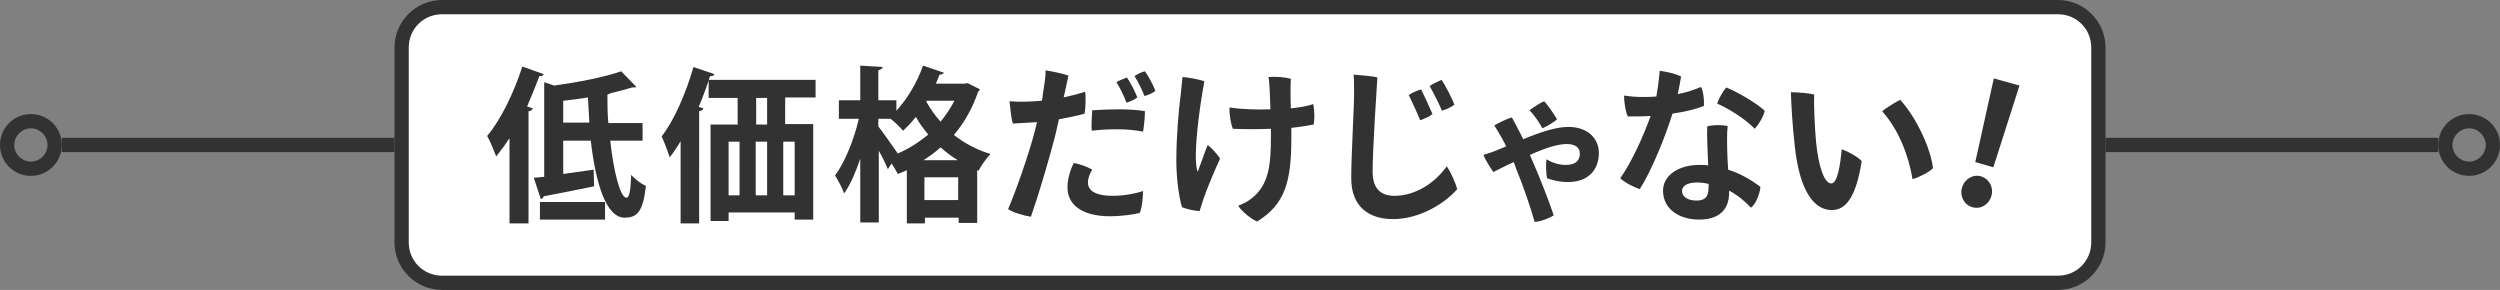
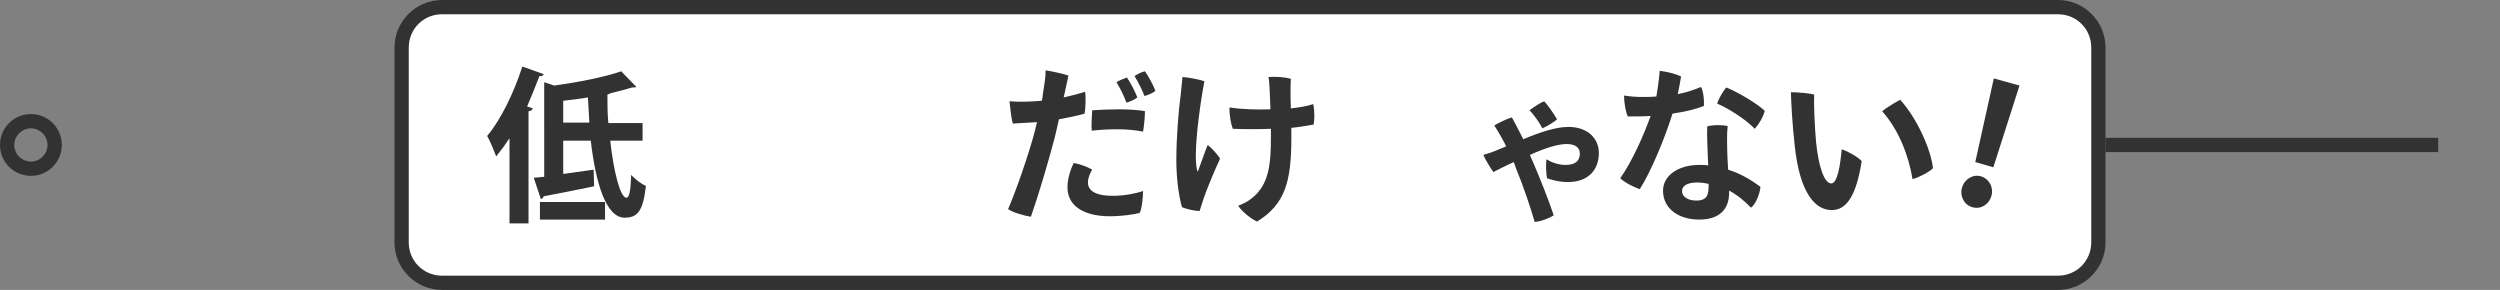
<svg xmlns="http://www.w3.org/2000/svg" version="1.1" id="レイヤー_1" x="0px" y="0px" width="526px" height="61px" viewBox="0 0 526 61" style="enable-background:new 0 0 526 61;" xml:space="preserve">
  <rect x="0" y="0" width="526" height="61" fill="#808080" stroke="none" />
  <style type="text/css">
	.st0{fill:#323232;}
	.st1{fill:#FFFFFF;}
</style>
  <g>
    <g>
      <rect x="443" y="29" class="st0" width="70" height="3" />
-       <rect x="13" y="29" class="st0" width="70" height="3" />
      <g>
        <path class="st1" d="M93,59.5c-4.7,0-8.5-3.8-8.5-8.5V10c0-4.7,3.8-8.5,8.5-8.5h340c4.7,0,8.5,3.8,8.5,8.5v41     c0,4.7-3.8,8.5-8.5,8.5H93z" />
        <path class="st0" d="M433,3c3.9,0,7,3.1,7,7v41c0,3.9-3.1,7-7,7H93c-3.9,0-7-3.1-7-7V10c0-3.9,3.1-7,7-7H433 M433,0H93     c-5.5,0-10,4.5-10,10v41c0,5.5,4.5,10,10,10h340c5.5,0,10-4.5,10-10V10C443,4.5,438.5,0,433,0L433,0z" />
      </g>
      <g>
        <g>
          <path class="st0" d="M107.1,29.2c-0.9,1.4-1.8,2.6-2.7,3.7c-0.4-1-1.3-3.3-1.9-4.3c2.8-3.3,5.6-9,7.4-14.6l4.5,1.6      c-0.1,0.3-0.4,0.5-0.9,0.4c-0.8,2.1-1.7,4.3-2.6,6.4l1.2,0.4c-0.1,0.3-0.3,0.5-0.9,0.6V47h-4V29.2z M135.2,29.6h-6.8      c0.7,6.5,2.1,12,3.4,12c0.6,0,0.9-1.5,1-4.8c0.8,0.9,2.1,1.9,3.1,2.3c-0.6,5.4-1.8,6.7-4.5,6.7c-3.9,0-6.1-7.4-7.1-16.2h-5.8v7      c2.1-0.3,4.3-0.6,6.4-0.9l0.1,3.5c-3.9,0.8-7.9,1.6-10.6,2.1c-0.1,0.3-0.3,0.5-0.6,0.6l-1.5-4.5c0.7-0.1,1.4-0.1,2.2-0.2V17.3      l2.1,0.7c5.1-0.7,10.7-1.8,14.1-3l3.2,3.3c-0.2,0.1-0.4,0.1-0.9,0.1c-1.3,0.4-2.8,0.8-4.5,1.2c-0.1,0.1-0.4,0.2-0.7,0.3      c0,1.9,0,4,0.2,6h7.2V29.6z M113.6,46.2v-3.7h13.7v3.7H113.6z M118.5,25.8h5.5c-0.1-1.8-0.2-3.6-0.3-5.3      c-1.7,0.3-3.5,0.5-5.2,0.7V25.8z" />
-           <path class="st0" d="M143.2,29.7c-0.7,1.2-1.5,2.4-2.3,3.4c-0.3-1-1.2-3.4-1.7-4.4c2.6-3.3,5.1-9,6.7-14.6l4.4,1.5      c-0.1,0.3-0.4,0.5-0.9,0.4c-0.7,2.2-1.5,4.4-2.4,6.5l1,0.3c-0.1,0.3-0.3,0.5-0.9,0.6V47h-3.9V29.7z M171.7,20.5h-6.5v5.6h5.9      v20.1h-3.9v-1.5h-13.9v1.8h-3.8V26.2h5.7v-5.6h-6.1v-3.8h22.5V20.5z M153.3,29.8v11.3h2.3V29.8H153.3z M161.4,29.8H159v11.3h2.4      V29.8z M161.4,26.2v-5.6h-2.3v5.6H161.4z M167.2,41.1V29.8h-2.4v11.3H167.2z" />
-           <path class="st0" d="M203.6,17.5l2.6,1.3c-0.1,0.2-0.3,0.4-0.4,0.5c-1.2,3.5-2.9,6.5-5.1,9.1c2.2,1.7,4.7,3.1,7.7,4      c-0.8,0.8-2,2.5-2.5,3.5l-0.3-0.1v11.1h-3.9v-1.1h-7.1V47h-3.8V35.8c-0.6,0.3-1.3,0.6-1.9,0.8c-0.3-0.6-0.8-1.4-1.3-2.2      l-0.8,1.2c-0.4-1-1.1-2.5-1.9-3.9v15.1H181V33.4c-1,2.9-2.1,5.5-3.4,7.3c-0.4-1.2-1.3-2.8-1.9-3.8c2.1-2.8,4-7.6,5-11.9h-4.2      v-3.9h4.5v-7.3l4.7,0.3c0,0.3-0.3,0.5-0.9,0.7v6.3h3.8v2.2c2.3-2.5,4.4-6,5.6-9.5l4.4,1.5c-0.1,0.2-0.4,0.4-0.9,0.4      c-0.3,0.6-0.5,1.3-0.8,1.9h6L203.6,17.5z M184.8,25v1.6c0.9,1.1,3.3,4.6,4.1,5.7c2.3-1,4.5-2.4,6.4-4c-1-1.2-1.9-2.4-2.6-3.7      c-0.9,1.1-1.8,2.1-2.7,2.9c-0.6-0.7-1.7-1.8-2.6-2.5H184.8z M201.5,33.7c-1.3-0.8-2.5-1.7-3.6-2.7c-1.1,1-2.3,1.9-3.6,2.7H201.5      z M194.5,42.1h7.1v-4.8h-7.1V42.1z M194.9,21.4c0.8,1.4,1.8,2.9,3,4.2c1.1-1.4,2.1-2.8,2.9-4.4H195L194.9,21.4z" />
          <path class="st0" d="M215.4,21.4c1.1,0,2.4-0.1,3.8-0.2c0.1-0.5,0.2-0.9,0.2-1.3c0.3-1.8,0.6-3.6,0.6-5.1      c1.3,0.2,3.7,0.7,4.8,1.1c-0.2,0.8-0.5,2.5-1,4.6c1.8-0.4,3.3-0.8,4.5-1.2c0.2,1.1,0.1,3.6-0.1,4.6c-1.3,0.4-3.2,0.8-5.4,1.2      c-0.3,1.3-0.6,2.7-0.9,3.9c-1.4,5.3-3.5,12.4-5,16.6c-1.4-0.2-3.8-0.9-4.8-1.6c1.7-3.9,4.4-11.7,5.6-16.3c0.2-0.7,0.3-1.4,0.5-2      c-1.7,0.1-3.4,0.2-5.1,0.3c-0.3-0.9-0.6-3.6-0.7-4.7C213.3,21.4,214.1,21.4,215.4,21.4L215.4,21.4z M234.1,41.2      c2.5,0,4.9-0.5,6.4-1c0,1-0.2,3.6-0.7,4.6c-1.1,0.3-3.7,0.7-6.3,0.7c-5.9,0-9-2.5-8.9-6.2c0-1.9,0.8-4,1.3-5      c1.3,0.2,2.9,0.8,3.9,1.4c-0.5,0.8-0.9,1.8-0.9,2.7C228.9,40,230.3,41.2,234.1,41.2z M235.3,23c1.7,0,4.2,0.1,5.6,0.4      c0,1-0.2,3.2-0.4,4.3c-1.4-0.3-3.4-0.5-5.3-0.5c-2,0-3.9,0.1-5.5,0.3c-0.1-0.8,0-3.1,0.1-4.3C231.4,23.1,233.4,23,235.3,23      L235.3,23z M237,21.6c-0.5-1.4-1.3-3-2.1-4.3c0.6-0.4,1.7-0.8,2.2-1c0.7,1,1.7,2.9,2.2,4.2C238.8,20.9,237.8,21.4,237,21.6z       M240.8,20.2c-0.5-1.3-1.3-2.9-2.1-4.2c0.6-0.4,1.6-0.9,2.2-1c0.7,1,1.7,2.8,2.2,4.1C242.7,19.5,241.6,20,240.8,20.2z" />
          <path class="st0" d="M256.7,33.4c-0.9,1.9-2.2,5-3,7.1c-0.6,1.6-0.9,2.7-1.3,3.9c-1,0-2.7-0.4-3.7-0.8c-0.7-2.3-1.2-6.2-1.2-9.9      c0-5,0.5-10.7,0.9-13.6c0.1-1.1,0.3-2.8,0.4-3.9c1.3,0.1,3.5,0.5,4.6,0.9c-0.9,4.8-1.8,11.6-1.8,15.7c0,1.2,0.1,2.5,0.3,3.1      c0,0.2,0.1,0.2,0.2,0c0.4-1,1.4-4,2-5.4C254.9,31.1,256.2,32.5,256.7,33.4z M267.4,27.1c-2.5,0.1-5.3,0.1-8,0      c-0.4-0.9-0.8-3-0.7-4.5c2.4,0.4,5.6,0.5,8.6,0.4c-0.1-2.9-0.2-5.8-0.4-6.8c1.5-0.1,3.5,0,4.7,0.4c-0.1,1.4-0.1,3.8,0,6.2      c1.9-0.2,3.6-0.5,4.7-0.9c0.3,1.3,0.3,3.2,0.1,4.3c-1.1,0.2-2.8,0.5-4.7,0.7c0,0.8,0,1.6,0,2.2c0,9-1.3,13.9-7.2,17.5      c-1.1-0.4-3.1-2-4-3.3c1-0.4,1.9-0.8,2.9-1.6c3.6-2.9,4-7,4-13.1V27.1z" />
-           <path class="st0" d="M289.8,16.3c-0.1,1.5-1,15.1-1,19.8c0,3.7,1.8,5.1,4.6,5.1c4.4,0,8.5-2.7,11-6.2c0.8,1.1,1.9,3.6,2.2,4.8      c-2.7,3.1-8,6.3-13.5,6.3c-5.2,0-8.8-2.7-8.8-8.6c0-4.8,0.6-14.8,0.6-17.9c0-1.6,0-2.7-0.1-3.9C285.9,15.8,288.9,16,289.8,16.3z       M301.4,24c-0.6,0.5-1.7,1-2.6,1.3c-0.6-1.5-1.7-3.9-2.4-5.3c0.7-0.5,1.9-1,2.6-1.2C299.6,20,300.9,22.8,301.4,24z M306,22      c-0.5,0.5-1.7,1-2.6,1.3c-0.6-1.4-1.8-3.8-2.6-5.2c0.7-0.5,1.9-1,2.5-1.3C304.2,18.1,305.5,20.7,306,22z" />
          <path class="st0" d="M318.5,34.1c-1.8,0.8-3.3,1.6-4.3,2.1c-0.5-0.7-1.7-2.6-2.1-3.6c1-0.3,2.2-0.7,2.6-0.9      c0.7-0.3,1.5-0.6,2.2-0.9c-0.3-0.7-0.7-1.3-1-1.9c-0.3-0.6-1-1.7-1.5-2.5c0.8-0.5,2.6-1.4,3.7-1.7c0.6,1.1,1.5,2.8,2.4,4.6      c3.3-1.4,6.8-2.6,9.5-2.6c3.9,0,6.4,2.3,6.4,5.5c0,3.5-2.2,6.1-6.5,6.1c-2,0-3.6-0.5-4.4-0.8c-0.2-0.8-0.3-3.2-0.1-4      c0.9,0.6,2.4,1.2,4,1.2c2.1,0,3-0.9,3-2.4c0-1.2-0.9-2-2.8-2s-4.9,1-7.7,2.3c0.2,0.5,0.4,1,0.6,1.4c1.4,3.2,3.5,8.5,4.4,11.3      c-0.7,0.5-2.6,1.3-4,1.4c-0.9-3.1-2.4-7.6-3.9-11.2L318.5,34.1z M324.5,27c-0.4-0.9-1.7-2.8-2.7-3.8c0.8-0.6,2.3-1.6,3.1-1.9      c0.9,1,2,2.6,2.7,3.8C327.1,25.6,325.5,26.6,324.5,27z" />
          <path class="st0" d="M351.9,23.9c-1.6,5.1-4.5,12.2-6.9,15.9c-1.2-0.4-3.2-1.4-4.1-2.3c2.6-3.7,4.9-9,6.4-13.1      c-1.6,0.1-3.2,0.1-4.8,0.1c-0.5-1-0.8-3-0.8-4.4c1.2,0.2,2.7,0.3,3.6,0.3c1.1,0,2.2,0,3.2-0.1c0.1-0.7,0.2-1.3,0.3-1.9      c0.2-1.2,0.3-2.4,0.4-3.5c1.6,0.2,3.3,0.6,4.5,1.2c-0.2,1.1-0.4,2.4-0.7,3.7c1.6-0.3,3.2-0.8,4.9-1.5c0.5,0.9,0.7,2.9,0.6,4      C357,22.9,354.7,23.5,351.9,23.9z M363.8,40.6c0,3.3-1.9,5.6-6.3,5.6c-4.2,0-7.6-2.2-7.6-6.1c0-3,3-5.4,7.6-5.4      c0.6,0,1.3,0,1.9,0.1c-0.1-2.9-0.3-6.3-0.2-8.2c1.3-0.4,3.3-0.3,4.3-0.1c-0.2,2-0.1,3.4-0.1,4.9c0,0.9,0.1,2.6,0.2,4.3      c2.6,0.8,4.9,2.2,6.8,3.6c-0.1,1.3-0.9,3.6-2,4.4c-1.3-1.4-2.9-2.7-4.6-3.6V40.6z M357.1,38.4c-2.1,0-3.2,0.7-3.2,1.8      c0,1.1,1.1,2,3,2c2.5,0,2.6-1.5,2.6-3.5C358.7,38.5,357.9,38.4,357.1,38.4z M361.3,21.8c0.3-1.1,1.3-2.7,1.9-3.4      c2.5,1,6.5,3.4,8.1,4.9c-0.3,1.3-1.2,2.8-2.1,3.8C367.1,24.9,363.4,22.7,361.3,21.8z" />
          <path class="st0" d="M382.1,29.9c0.5,5,1.7,8.7,3.2,8.7c1.3,0,1.9-3.9,2.2-7.2c1.4,0.5,3.4,1.6,4.2,2.5      c-1.2,7.7-3.4,10.3-6.3,10.3c-3.3,0-6.7-3.2-7.8-13.6c-0.5-4.5-0.7-8.4-0.8-11.2c1.2,0,3.9,0.2,4.9,0.5      C381.6,21.5,381.8,26.7,382.1,29.9z M406.7,35.4c-0.8,0.8-2.7,1.8-4.3,2.3c-0.8-4.9-2.9-10.4-6.4-14.3c1-0.8,2.8-1.9,3.8-2.4      C403.3,24.8,406.3,31.5,406.7,35.4z" />
          <path class="st0" d="M412.8,39.5c0.5-1.8,2.3-2.9,4-2.4c1.7,0.5,2.7,2.3,2.2,4.1c-0.5,1.8-2.2,2.9-4,2.4      C413.2,43.1,412.3,41.2,412.8,39.5z M415.6,34.1l3.9-17.6l5.4,1.5l-5.5,17.2L415.6,34.1z" />
        </g>
      </g>
    </g>
    <g>
      <path class="st0" d="M6.5,27c1.9,0,3.5,1.6,3.5,3.5S8.4,34,6.5,34S3,32.4,3,30.5S4.6,27,6.5,27 M6.5,24C2.9,24,0,26.9,0,30.5    S2.9,37,6.5,37s6.5-2.9,6.5-6.5S10.1,24,6.5,24L6.5,24z" />
    </g>
    <g>
-       <path class="st0" d="M519.5,27c1.9,0,3.5,1.6,3.5,3.5s-1.6,3.5-3.5,3.5s-3.5-1.6-3.5-3.5S517.6,27,519.5,27 M519.5,24    c-3.6,0-6.5,2.9-6.5,6.5s2.9,6.5,6.5,6.5s6.5-2.9,6.5-6.5S523.1,24,519.5,24L519.5,24z" />
-     </g>
+       </g>
  </g>
</svg>